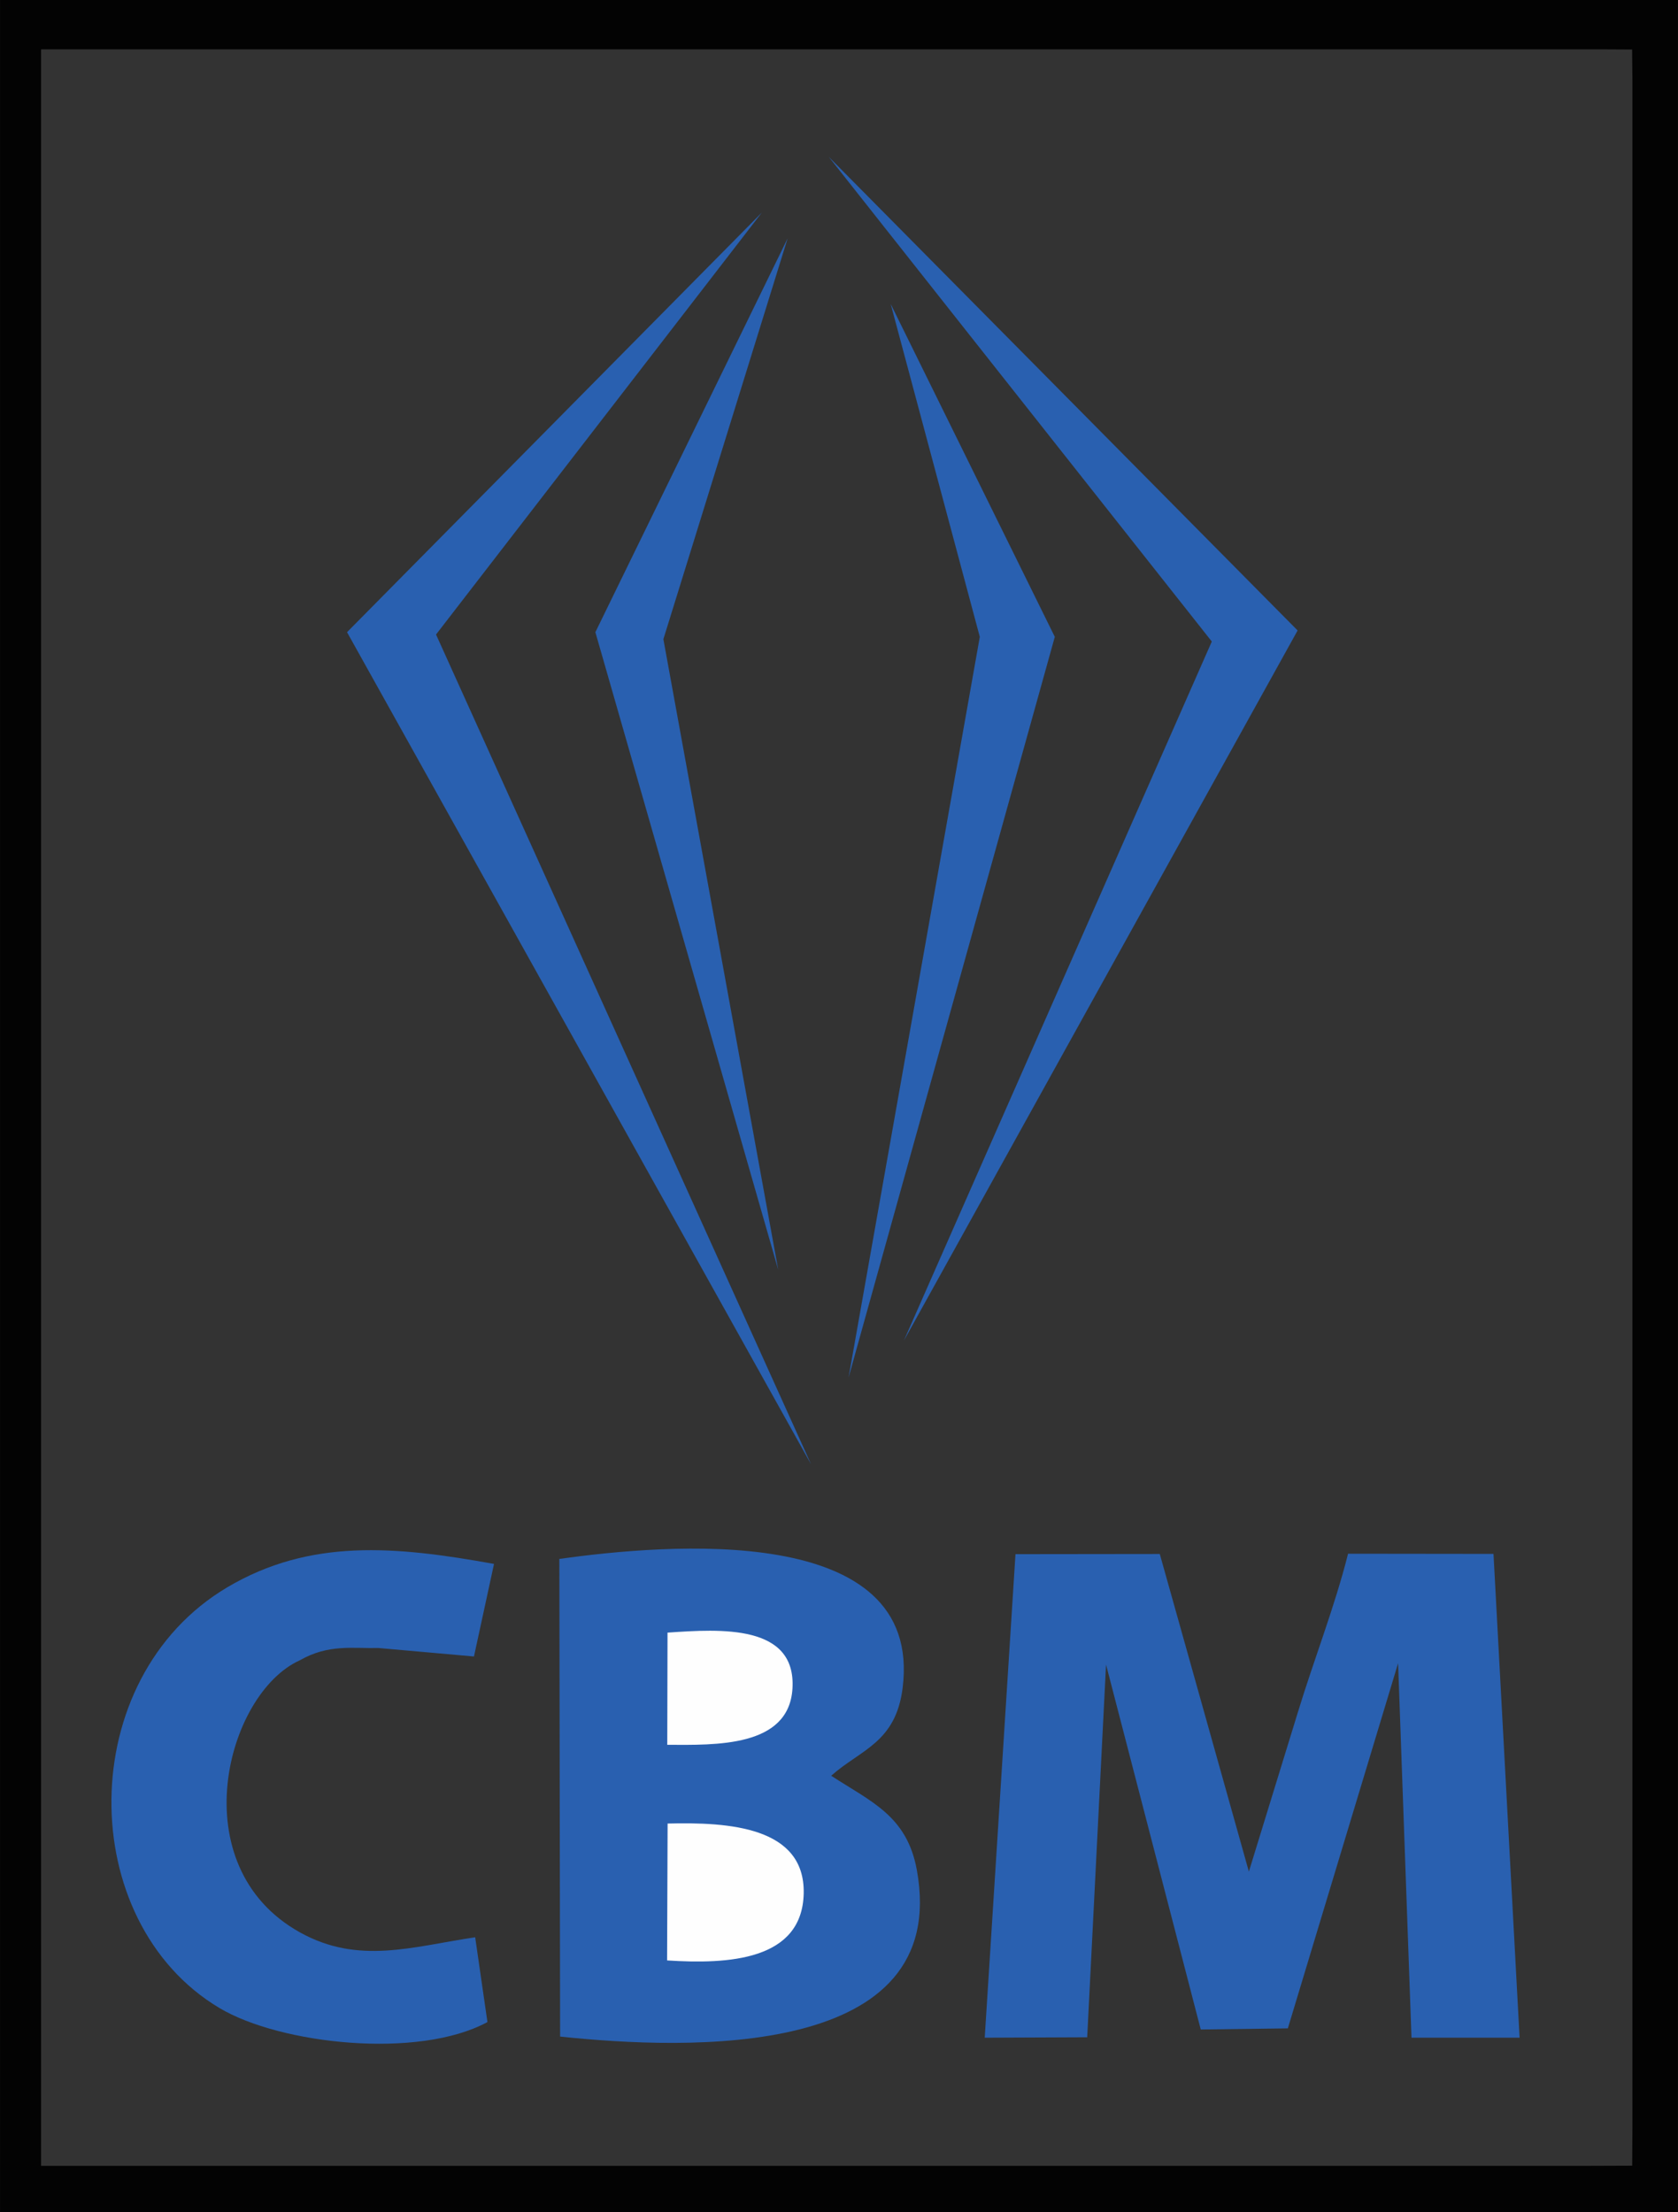
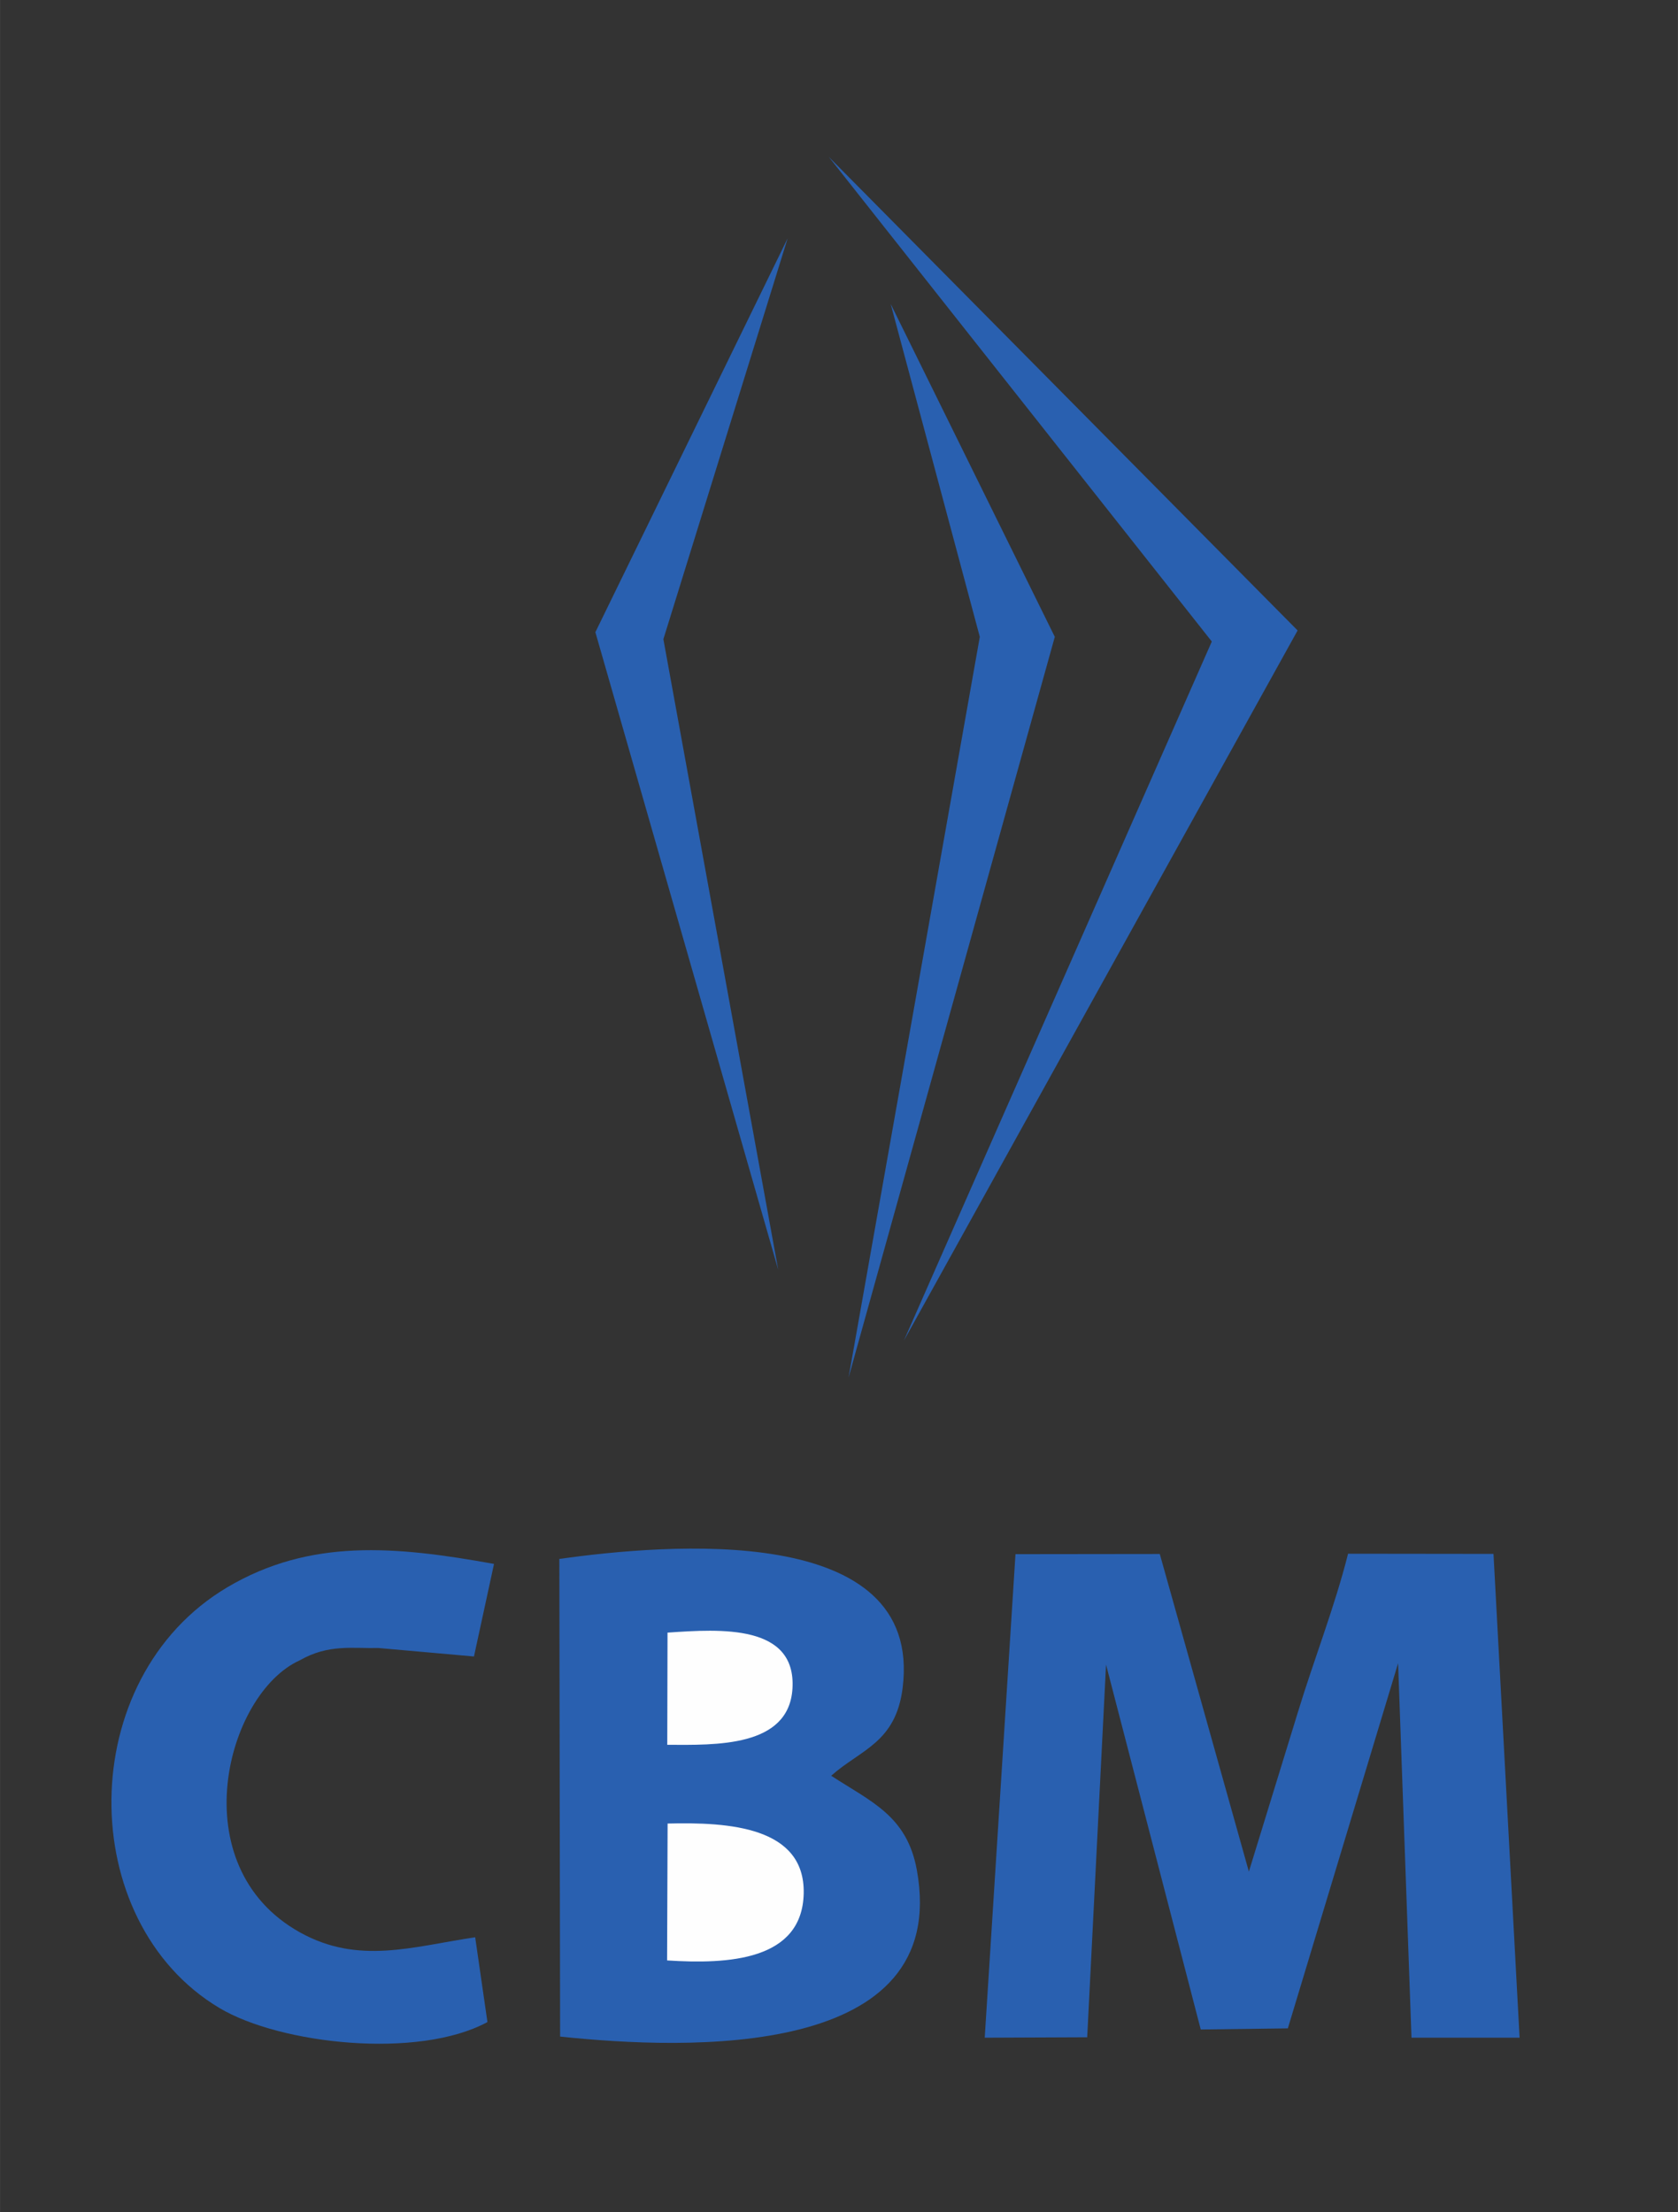
<svg xmlns="http://www.w3.org/2000/svg" xml:space="preserve" width="31.573mm" height="41.615mm" style="shape-rendering:geometricPrecision; text-rendering:geometricPrecision; image-rendering:optimizeQuality; fill-rule:evenodd; clip-rule:evenodd" viewBox="0 0 19.419 25.596">
  <rect x="0" y="0" width="19.419" height="25.596" fill="#333333" stroke="none" />
  <defs>
    <style type="text/css">
   
    .fil0 {fill:#030303}
    .fil1 {fill:#2960B0}
    .fil2 {fill:#FEFEFE}
   
  </style>
  </defs>
  <g id="Layer_x0020_1">
    <g id="_307970024">
-       <path id="_312835152" class="fil0" d="M19.419 25.596l0 -25.596 -19.419 0 0 25.596 19.419 0zm-18.944 -0.535l17.697 0 0.178 0 0.539 -0.002 0.003 -0.473 0 -23.636 -0.004 -0.377 -0.36 -0.002 -18.053 0 0 24.49z" />
      <path id="_433744608" class="fil1" d="M11.395 23.578l1.187 -0.005 0.218 -4.312 1.096 4.222 1.008 -0.013 1.276 -4.225 0.155 4.333 1.251 -0 -0.302 -5.598 -1.683 -0.002c-0.158,0.626 -0.394,1.219 -0.586,1.851l-0.562 1.827 -1.031 -3.675 -1.67 0.002 -0.356 5.595z" />
      <path id="_313402272" class="fil1" d="M6.473 18.039l0.009 5.526c1.478,0.156 4.529,0.267 4.128,-1.929 -0.115,-0.628 -0.531,-0.788 -0.991,-1.089 0.339,-0.302 0.748,-0.38 0.827,-1.017 0.241,-1.935 -2.748,-1.662 -3.973,-1.492z" />
      <path id="_313234208" class="fil1" d="M5.641 23.398l-0.142 -0.982c-0.73,0.109 -1.35,0.32 -2.027,-0.056 -1.379,-0.766 -0.857,-2.764 -0.002,-3.149 0.333,-0.19 0.612,-0.135 0.911,-0.142l1.104 0.098 0.232 -1.071c-1.145,-0.207 -2.129,-0.296 -3.086,0.27 -1.778,1.053 -1.769,3.868 -0.091,4.869 0.703,0.419 2.301,0.596 3.101,0.162z" />
-       <path id="_435679216" class="fil2" d="M7.72 22.684c0.708,0.046 1.566,0.002 1.581,-0.778 0.014,-0.767 -0.863,-0.824 -1.575,-0.806l-0.006 1.584z" />
+       <path id="_435679216" class="fil2" d="M7.72 22.684c0.708,0.046 1.566,0.002 1.581,-0.778 0.014,-0.767 -0.863,-0.824 -1.575,-0.806z" />
      <path id="_313402032" class="fil2" d="M7.722 20.189c0.556,0.002 1.408,0.032 1.449,-0.651 0.044,-0.745 -0.829,-0.69 -1.446,-0.647l-0.003 1.298z" />
      <g>
        <polygon id="_750767368" class="fil1" points="14.024,7.423 9.592,1.816 15.017,7.295 10.46,15.513 " />
        <polygon id="_314091288" class="fil1" points="10.308,3.518 11.339,7.369 9.82,15.94 12.207,7.369 " />
        <polygon id="_313987200" class="fil1" points="9.115,2.758 7.677,7.396 9.006,14.692 6.89,7.315 " />
-         <polygon id="_307962232" class="fil1" points="8.816,2.46 5.046,7.342 9.386,16.943 4.016,7.315 " />
      </g>
    </g>
  </g>
</svg>